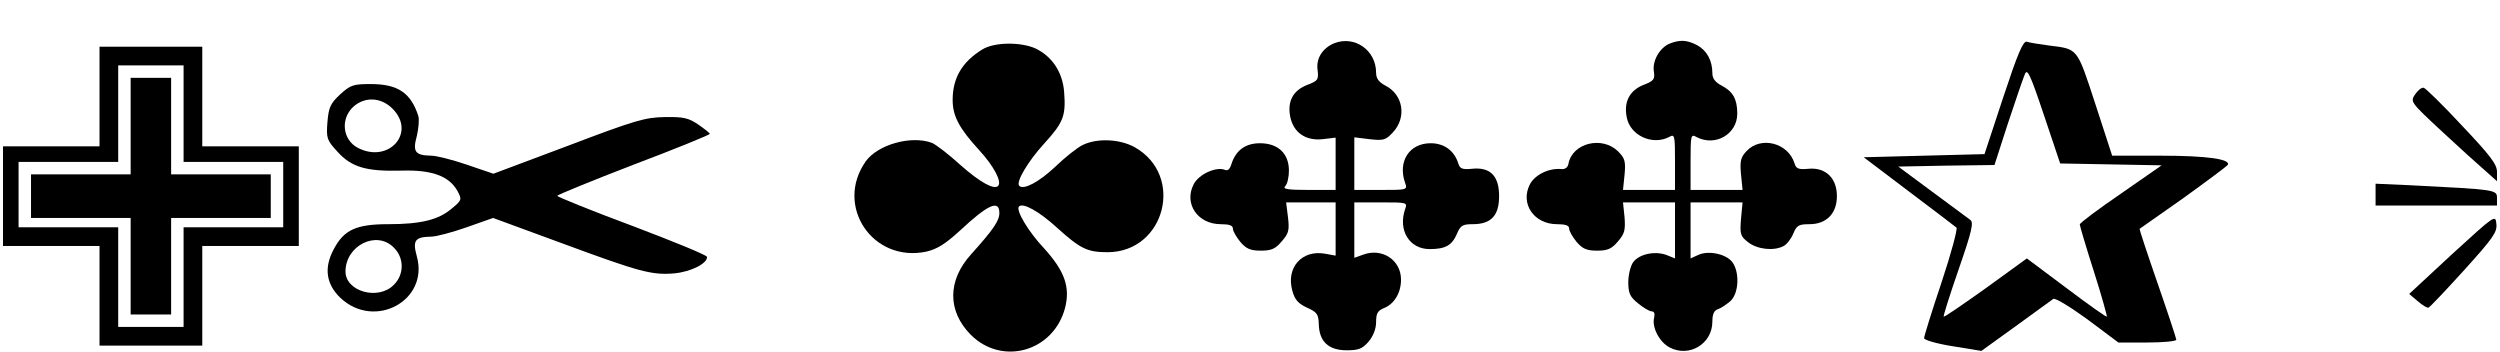
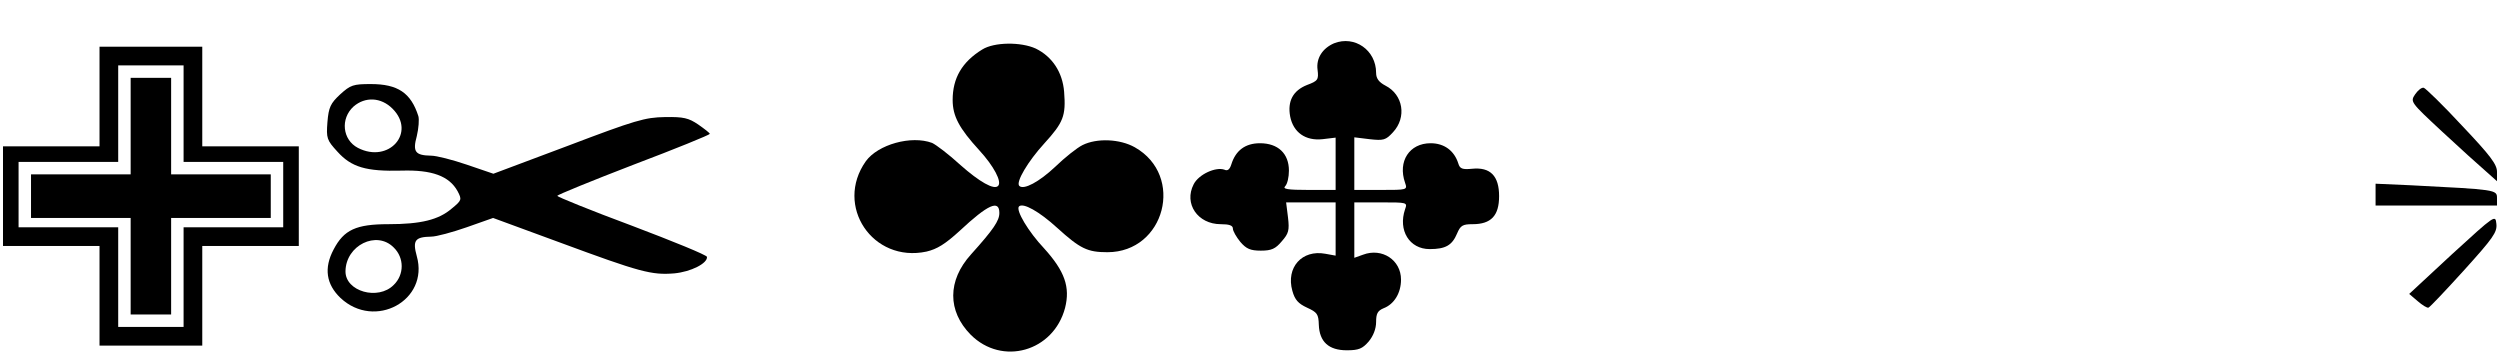
<svg xmlns="http://www.w3.org/2000/svg" version="1.0" width="211.908mm" height="29.823mm" viewBox="0 0 801 113" preserveAspectRatio="xMidYMid meet">
  <g transform="translate(0,113) scale(0.1,-0.1)" fill="#000000" stroke="none">
    <path d="M4275 991 c-37 -16 -58 -48 -53 -85 4 -32 1 -36 -34 -49 -45 -18 -63 -52 -54 -101 10 -51 49 -79 104 -73 l42 5 0 -84 0 -84 -87 0 c-68 0 -84 3 -75 12 7 7 12 29 12 50 0 55 -35 88 -93 88 -47 0 -78 -23 -92 -68 -5 -16 -12 -22 -22 -17 -28 10 -83 -15 -99 -47 -32 -62 13 -128 87 -128 27 0 39 -4 39 -14 0 -8 11 -27 24 -43 19 -22 32 -28 66 -28 34 0 47 6 67 30 22 25 25 35 20 77 l-6 48 79 0 80 0 0 -85 0 -86 -33 6 c-75 14 -127 -44 -106 -119 8 -29 19 -41 47 -54 33 -15 37 -21 38 -55 2 -55 32 -82 90 -82 38 0 50 5 70 28 15 18 24 41 24 63 0 27 5 36 24 44 34 13 56 49 56 92 0 63 -61 103 -122 80 l-28 -10 0 89 0 89 86 0 c84 0 85 0 77 -22 -23 -68 14 -128 79 -128 51 0 72 12 88 50 11 26 18 30 50 30 59 0 85 27 85 90 0 65 -28 94 -87 88 -31 -3 -39 0 -44 17 -13 41 -45 65 -89 65 -68 0 -106 -58 -82 -127 8 -23 7 -23 -77 -23 l-86 0 0 85 0 84 49 -6 c45 -5 52 -3 75 22 45 48 33 121 -24 150 -21 11 -30 23 -30 41 0 73 -69 121 -135 95z" />
-     <path d="M5353 990 c-32 -13 -56 -55 -51 -89 4 -26 0 -31 -34 -44 -44 -18 -63 -54 -53 -104 11 -58 82 -91 136 -63 18 10 19 7 19 -80 l0 -90 -84 0 -83 0 5 49 c4 43 1 53 -21 75 -51 50 -146 27 -159 -39 -2 -13 -11 -19 -23 -18 -39 4 -85 -18 -101 -49 -32 -62 13 -128 87 -128 27 0 39 -4 39 -14 0 -8 11 -27 24 -43 19 -22 32 -28 66 -28 34 0 47 6 67 30 21 24 24 36 21 77 l-5 48 83 0 84 0 0 -90 0 -90 -27 11 c-38 14 -89 3 -108 -24 -8 -12 -15 -40 -15 -63 0 -35 5 -47 31 -68 17 -14 37 -26 44 -26 8 0 11 -7 8 -20 -8 -31 17 -79 50 -96 63 -33 137 12 137 83 0 23 5 36 18 40 9 3 27 15 40 26 27 25 30 91 7 124 -19 27 -77 40 -111 24 l-24 -11 0 90 0 90 83 0 84 0 -5 -53 c-4 -49 -2 -56 23 -75 29 -23 83 -29 114 -12 10 5 24 23 31 40 11 26 17 30 52 30 54 0 88 34 88 90 0 58 -36 93 -91 88 -32 -3 -40 0 -45 17 -20 66 -108 89 -154 40 -19 -20 -22 -32 -18 -75 l5 -50 -83 0 -84 0 0 90 c0 87 1 90 19 80 60 -32 131 9 131 75 0 47 -14 71 -50 90 -21 11 -30 23 -30 40 0 41 -18 73 -49 90 -33 17 -55 18 -88 5z" />
-     <path d="M6424 817 l-60 -182 -194 -5 -194 -5 144 -109 c80 -60 149 -113 154 -117 4 -4 -17 -83 -48 -176 -31 -92 -56 -173 -56 -179 0 -6 41 -18 92 -26 l92 -15 111 80 c60 44 115 83 120 87 6 4 55 -26 110 -66 l99 -74 93 0 c51 0 93 4 93 9 0 4 -27 86 -60 181 -33 95 -59 174 -58 175 2 1 65 46 141 99 75 54 139 102 142 106 12 19 -68 30 -214 30 l-157 0 -54 166 c-60 183 -55 176 -150 188 -30 4 -62 9 -70 12 -12 3 -29 -37 -76 -179z m346 -215 l163 -3 -131 -91 c-73 -50 -132 -94 -132 -99 0 -4 20 -72 45 -150 25 -78 43 -144 42 -146 -2 -2 -61 40 -130 92 l-127 95 -131 -95 c-73 -52 -134 -94 -136 -92 -2 2 20 71 48 152 43 124 49 151 37 159 -8 6 -63 47 -123 91 l-108 80 154 3 155 2 43 133 c24 72 48 143 54 157 8 22 16 7 62 -130 l52 -155 163 -3z" />
    <path d="M3145 971 c-65 -40 -95 -92 -95 -162 0 -52 21 -91 85 -161 47 -51 74 -102 61 -115 -13 -14 -60 13 -121 67 -37 34 -78 65 -91 71 -67 25 -174 -5 -213 -59 -101 -143 22 -327 195 -290 34 8 60 24 107 67 90 84 127 101 127 57 0 -25 -19 -53 -91 -133 -76 -84 -76 -182 -1 -258 101 -101 266 -54 303 86 17 67 -1 118 -67 191 -51 54 -92 123 -81 135 13 13 65 -16 123 -69 74 -67 97 -78 161 -78 185 0 249 246 88 337 -48 27 -122 30 -168 7 -18 -9 -57 -40 -88 -70 -51 -48 -101 -75 -115 -61 -12 12 28 79 80 136 62 68 70 89 64 166 -5 63 -38 113 -91 139 -48 22 -134 21 -172 -3z" />
    <path d="M310 820 l0 -160 -155 0 -155 0 0 -160 0 -160 155 0 155 0 0 -160 0 -160 165 0 165 0 0 160 0 160 155 0 155 0 0 160 0 160 -155 0 -155 0 0 160 0 160 -165 0 -165 0 0 -160z m270 -55 l0 -155 160 0 160 0 0 -105 0 -105 -160 0 -160 0 0 -160 0 -160 -105 0 -105 0 0 160 0 160 -160 0 -160 0 0 105 0 105 160 0 160 0 0 155 0 155 105 0 105 0 0 -155z" />
    <path d="M410 725 l0 -155 -160 0 -160 0 0 -70 0 -70 160 0 160 0 0 -155 0 -155 65 0 65 0 0 155 0 155 160 0 160 0 0 70 0 70 -160 0 -160 0 0 155 0 155 -65 0 -65 0 0 -155z" />
    <path d="M1083 827 c-31 -29 -37 -41 -41 -89 -4 -52 -2 -58 32 -95 45 -50 92 -64 206 -61 97 3 153 -17 180 -66 14 -27 14 -29 -19 -56 -42 -36 -99 -50 -203 -50 -104 0 -143 -18 -176 -81 -32 -60 -24 -112 22 -156 110 -103 285 -8 245 134 -14 51 -6 62 46 63 17 0 68 14 114 30 l85 30 215 -79 c257 -95 294 -105 367 -99 53 5 107 32 105 53 -1 6 -109 50 -241 100 -132 49 -240 93 -240 96 0 3 110 48 245 100 135 51 245 96 245 99 0 3 -17 16 -37 30 -31 21 -47 25 -107 24 -64 -1 -95 -10 -311 -92 l-240 -90 -85 29 c-47 16 -98 29 -115 29 -51 1 -60 12 -46 63 6 25 8 54 5 64 -24 75 -66 103 -153 103 -56 0 -65 -3 -98 -33z m168 -46 c77 -77 -12 -177 -111 -126 -50 26 -57 94 -14 133 37 32 88 30 125 -7z m4 -446 c34 -33 34 -87 0 -120 -50 -51 -156 -21 -155 44 1 83 100 132 155 76z" />
    <path d="M7747 827 c-16 -24 -15 -25 86 -119 56 -52 119 -109 140 -127 l37 -33 0 30 c0 24 -21 52 -112 148 -61 66 -117 120 -123 122 -7 2 -19 -8 -28 -21z" />
    <path d="M7620 505 l0 -35 195 0 195 0 0 24 c0 27 -4 27 -277 41 l-113 5 0 -35z" />
    <path d="M7866 314 l-138 -128 27 -23 c15 -13 31 -23 35 -21 5 2 56 56 115 121 92 102 106 121 103 148 -3 30 -4 29 -142 -97z" />
  </g>
</svg>